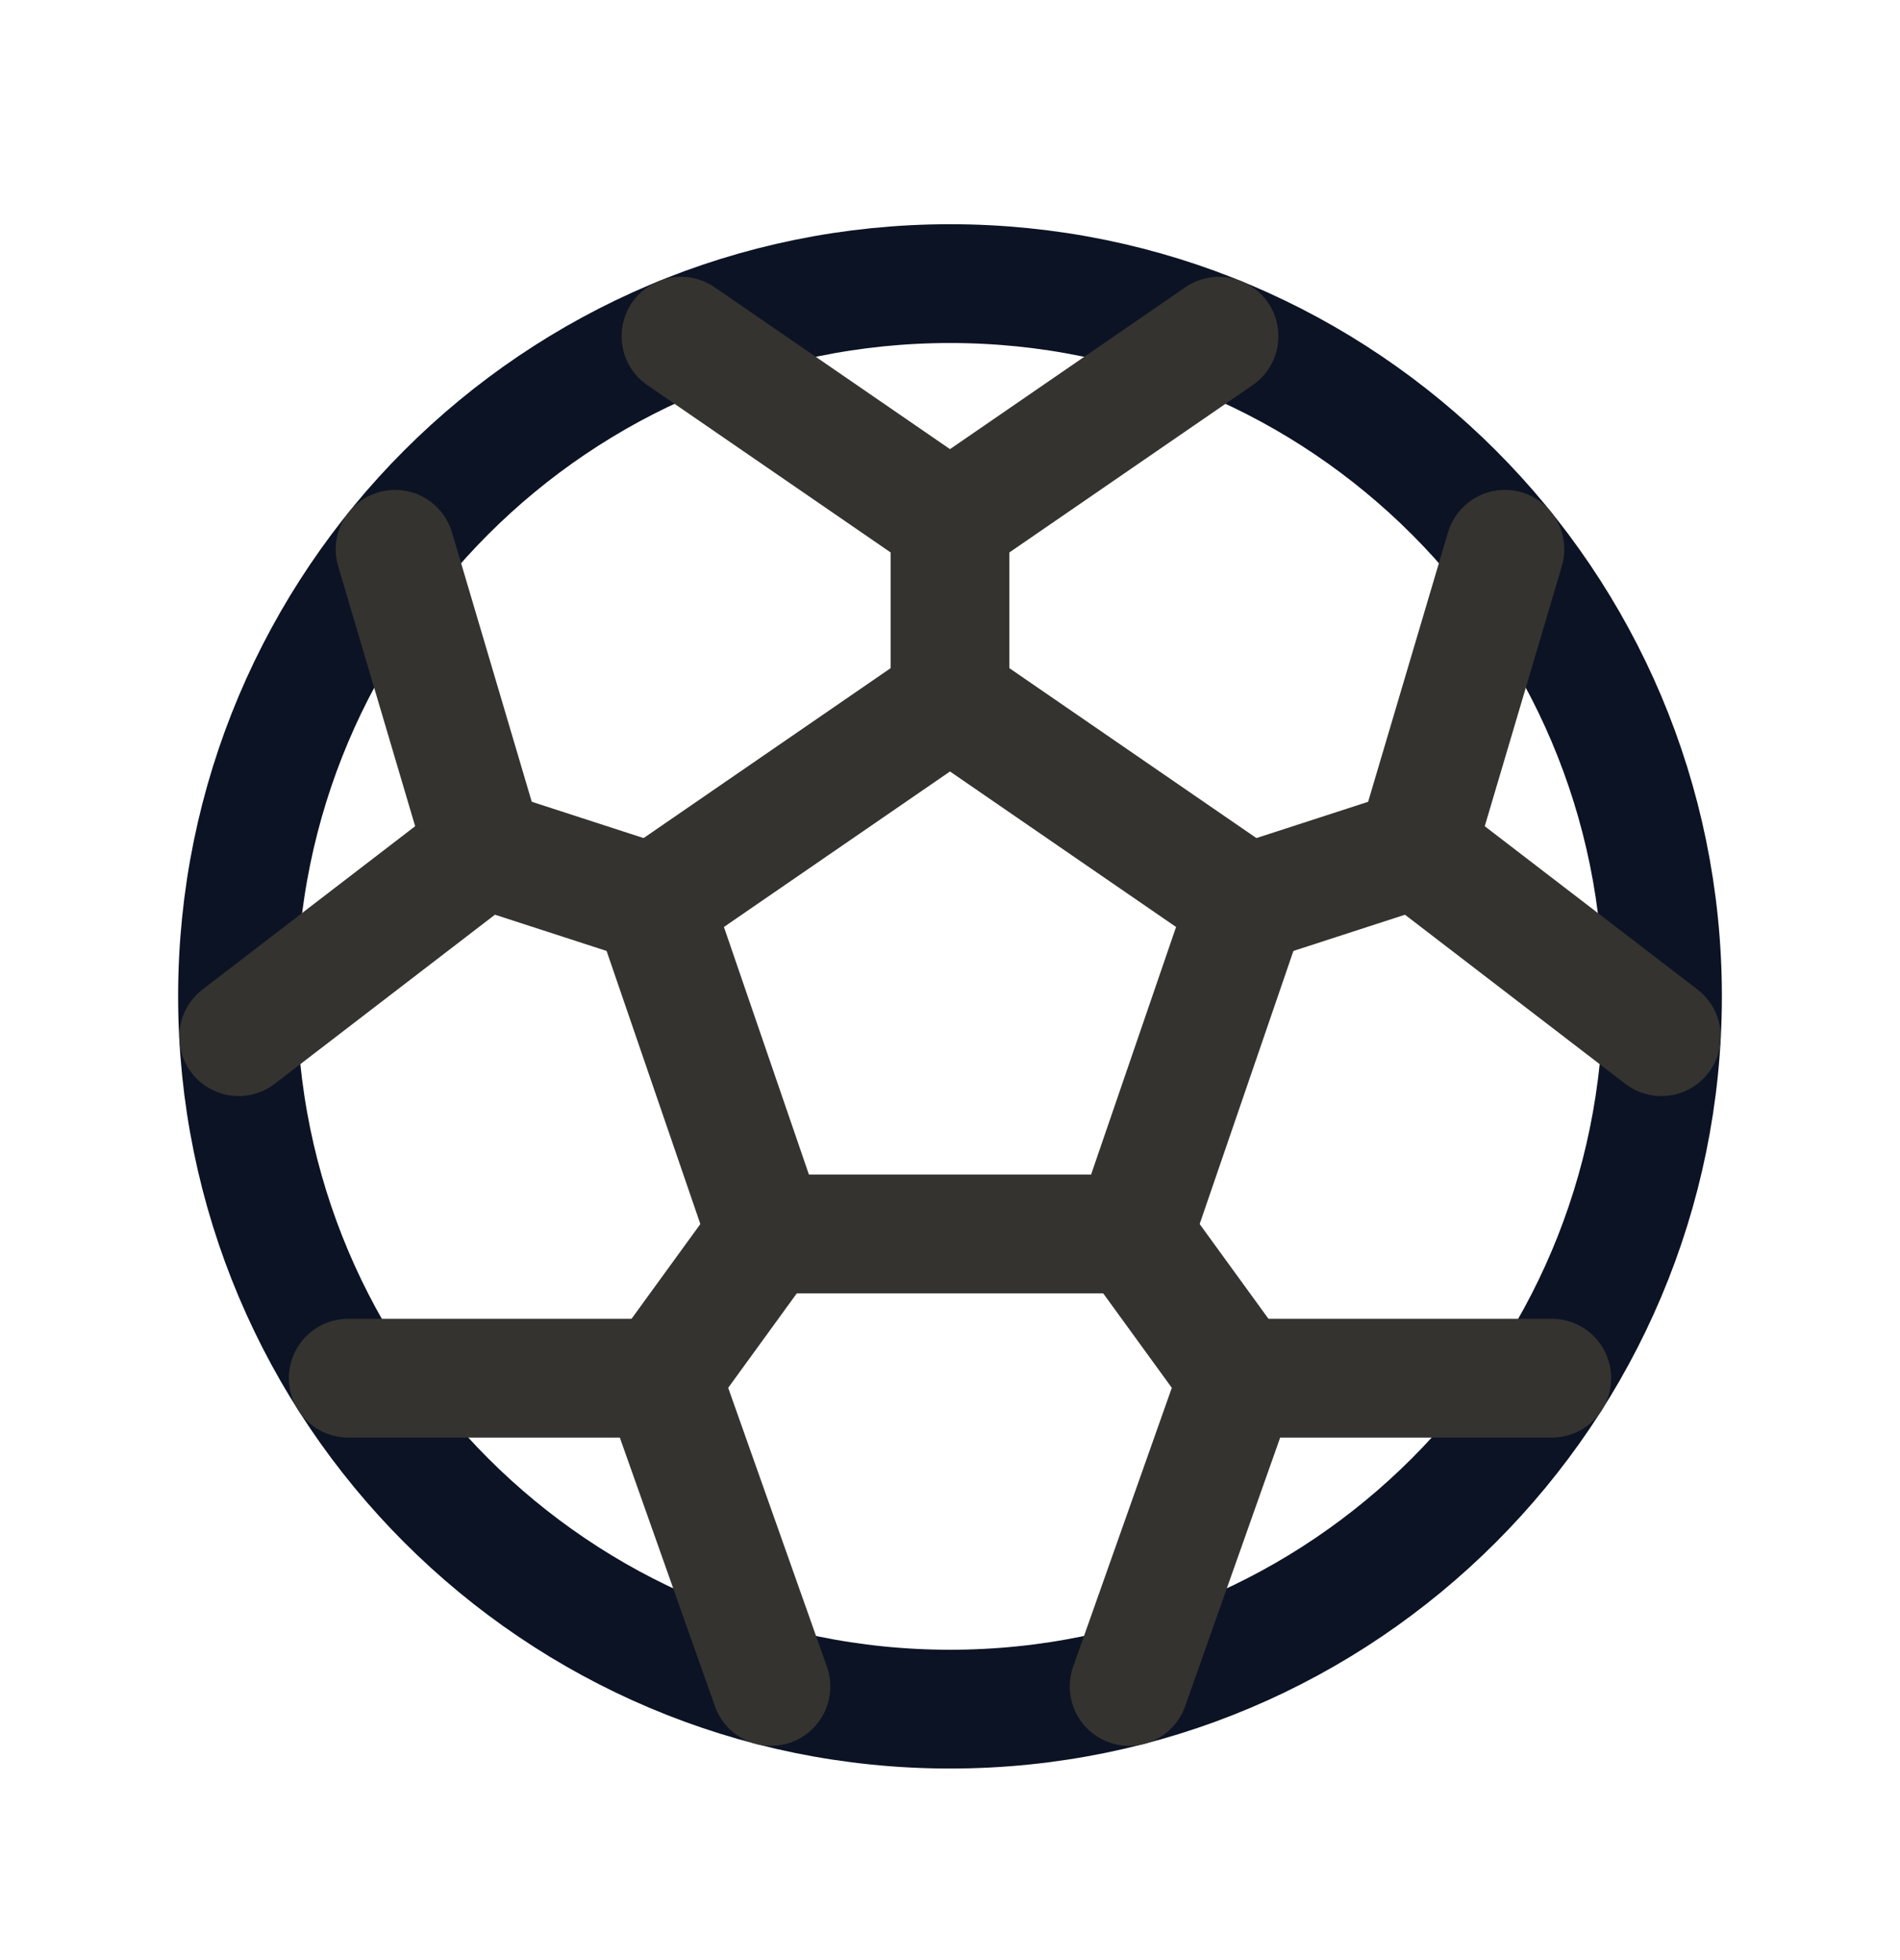
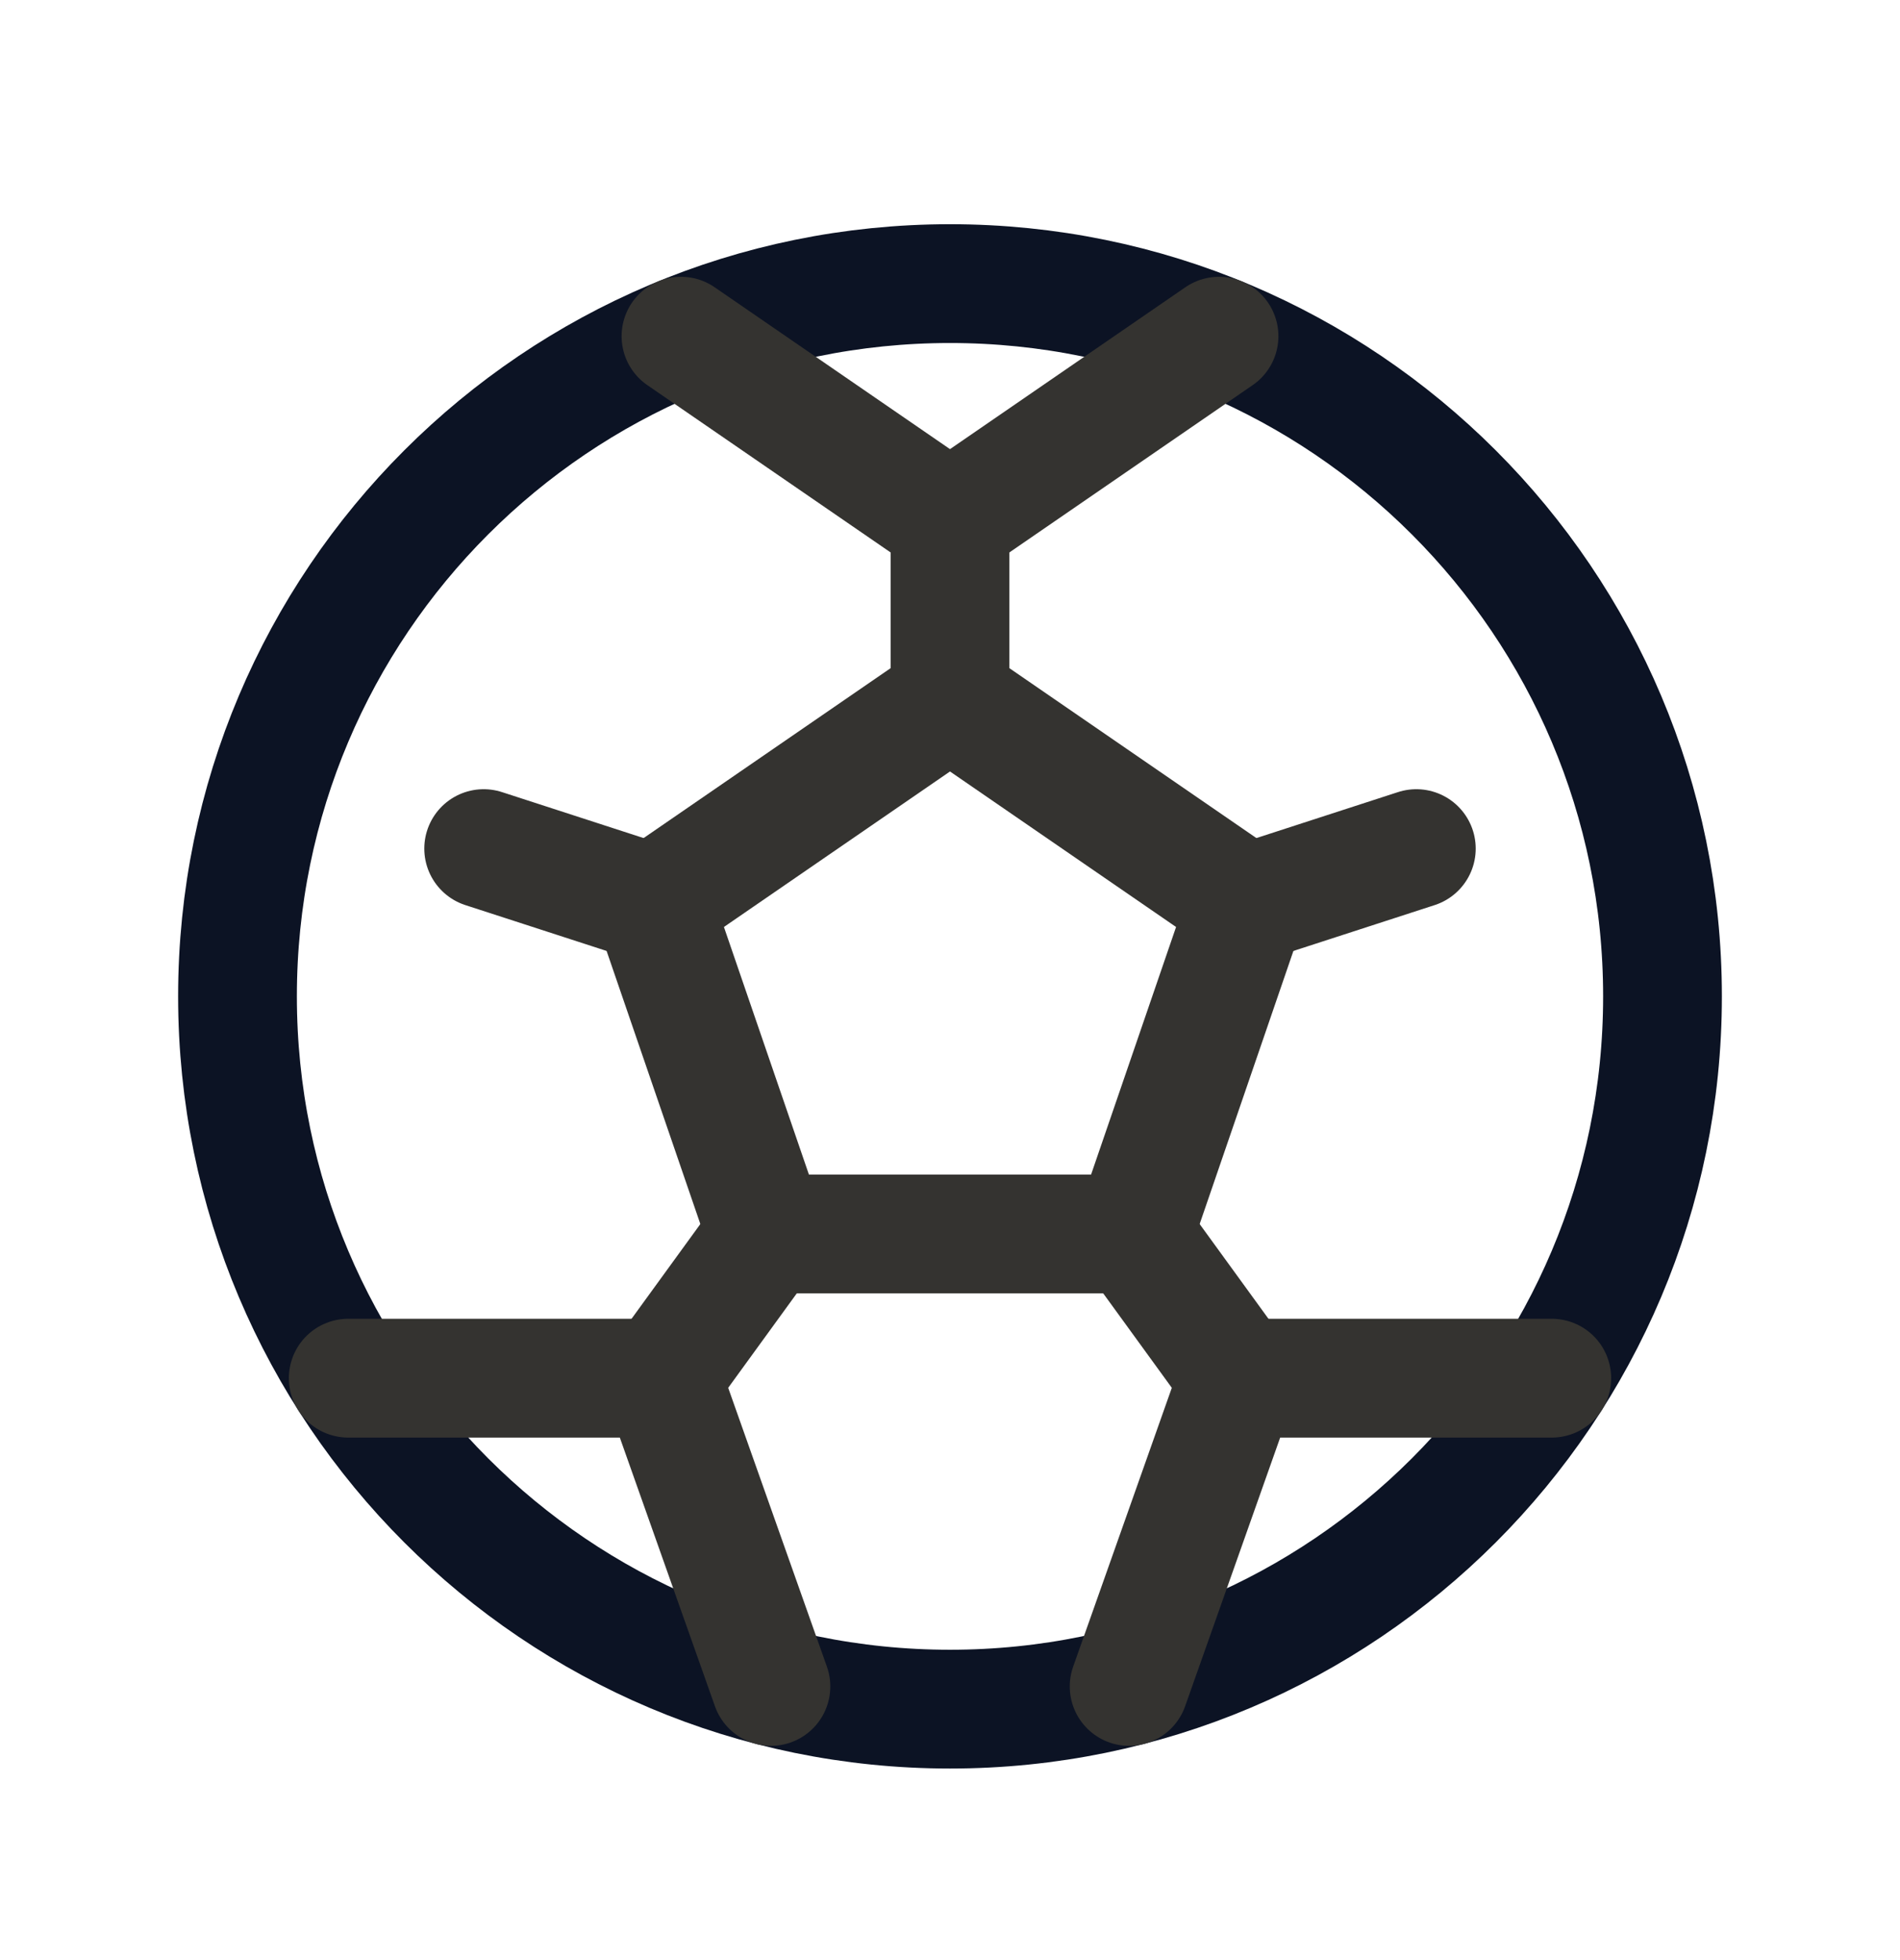
<svg xmlns="http://www.w3.org/2000/svg" width="32" height="33" viewBox="0 0 32 33" fill="none">
  <path d="M16 28.775C22.627 28.775 28 23.403 28 16.775C28 10.148 22.627 4.775 16 4.775C9.373 4.775 4 10.148 4 16.775C4 23.403 9.373 28.775 16 28.775Z" stroke="#0C1324" stroke-width="2" stroke-linecap="round" stroke-linejoin="round" />
  <path d="M16 11.775L11 15.213L12.91 20.775H19.09L21 15.213L16 11.775Z" stroke="#343330" stroke-width="2" stroke-linecap="round" stroke-linejoin="round" />
  <path d="M16 8.775V11.775" stroke="#343330" stroke-width="2" stroke-linecap="round" stroke-linejoin="round" />
  <path d="M8.146 14.287L11 15.213" stroke="#343330" stroke-width="2" stroke-linecap="round" stroke-linejoin="round" />
  <path d="M11.146 23.203L12.91 20.775" stroke="#343330" stroke-width="2" stroke-linecap="round" stroke-linejoin="round" />
  <path d="M20.854 23.203L19.09 20.775" stroke="#343330" stroke-width="2" stroke-linecap="round" stroke-linejoin="round" />
  <path d="M23.854 14.287L21 15.213" stroke="#343330" stroke-width="2" stroke-linecap="round" stroke-linejoin="round" />
  <path d="M20.531 5.66L16 8.775L11.469 5.66" stroke="#343330" stroke-width="2" stroke-linecap="round" stroke-linejoin="round" />
-   <path d="M27.981 17.453L23.852 14.285L25.346 9.248" stroke="#343330" stroke-width="2" stroke-linecap="round" stroke-linejoin="round" />
-   <path d="M6.654 9.248L8.146 14.285L4.019 17.453" stroke="#343330" stroke-width="2" stroke-linecap="round" stroke-linejoin="round" />
  <path d="M19.017 28.393L20.854 23.203H26.135" stroke="#343330" stroke-width="2" stroke-linecap="round" stroke-linejoin="round" />
  <path d="M5.865 23.203H11.146L12.984 28.393" stroke="#343330" stroke-width="2" stroke-linecap="round" stroke-linejoin="round" />
</svg>